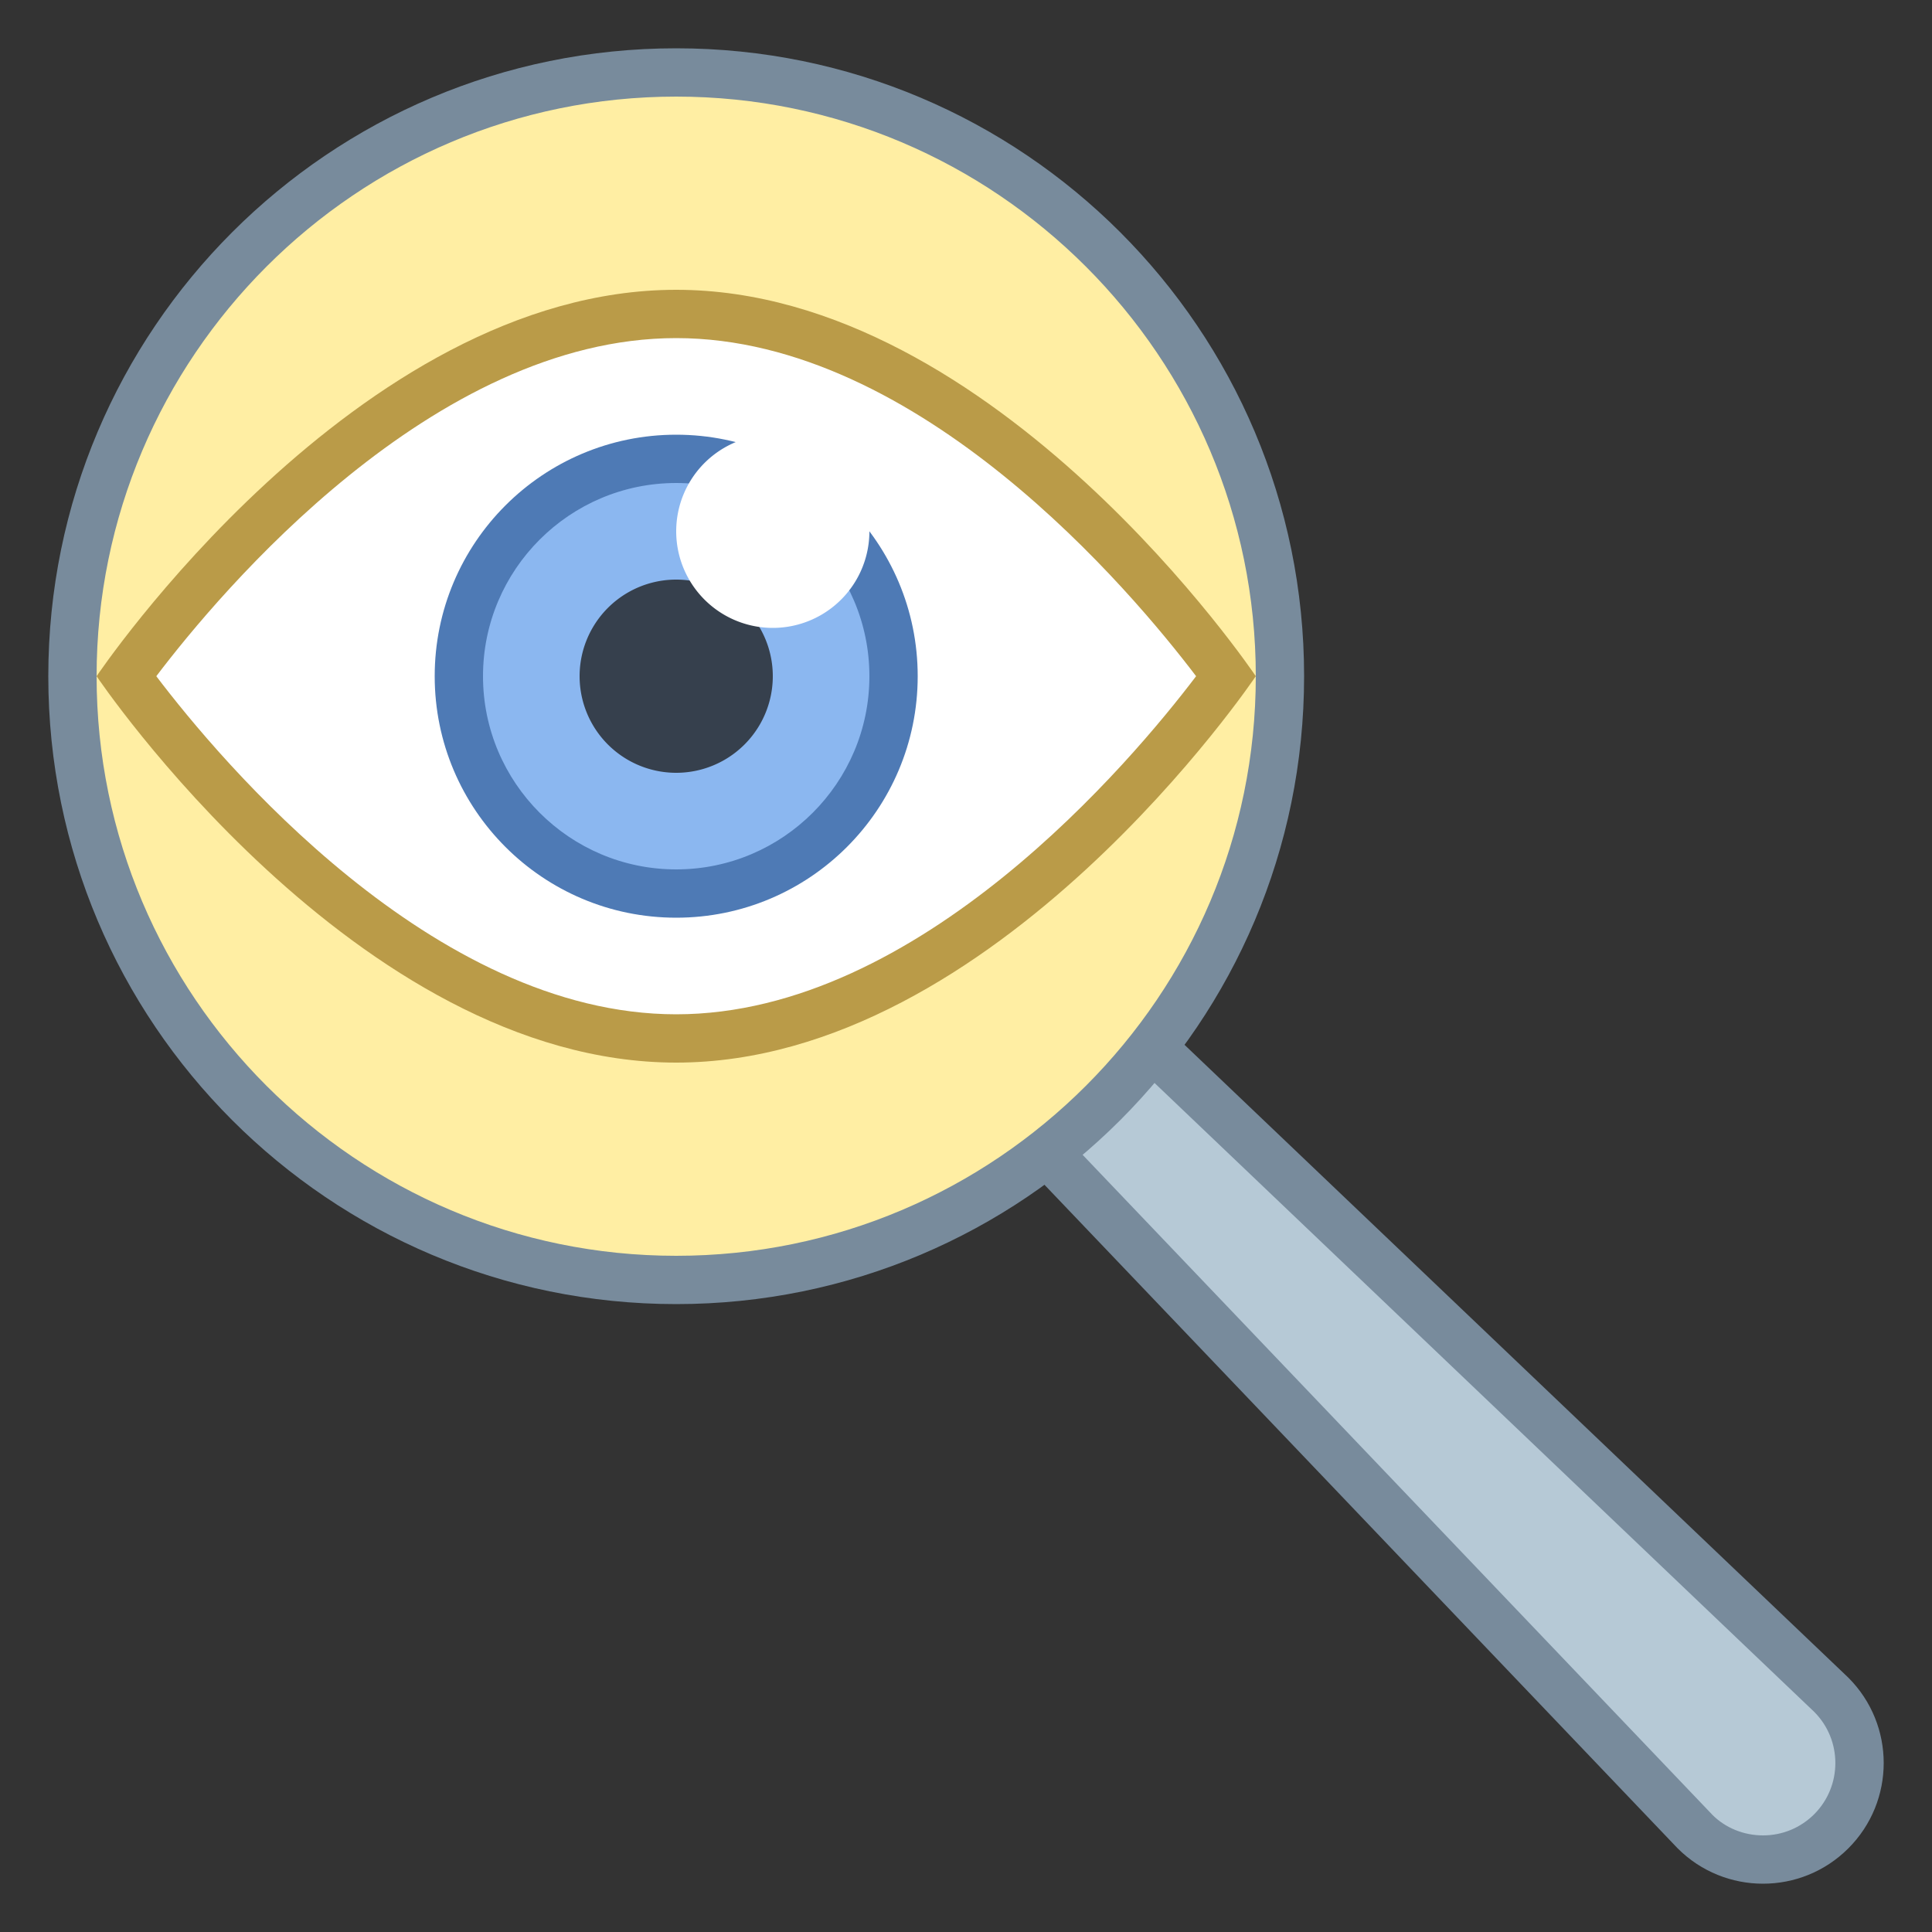
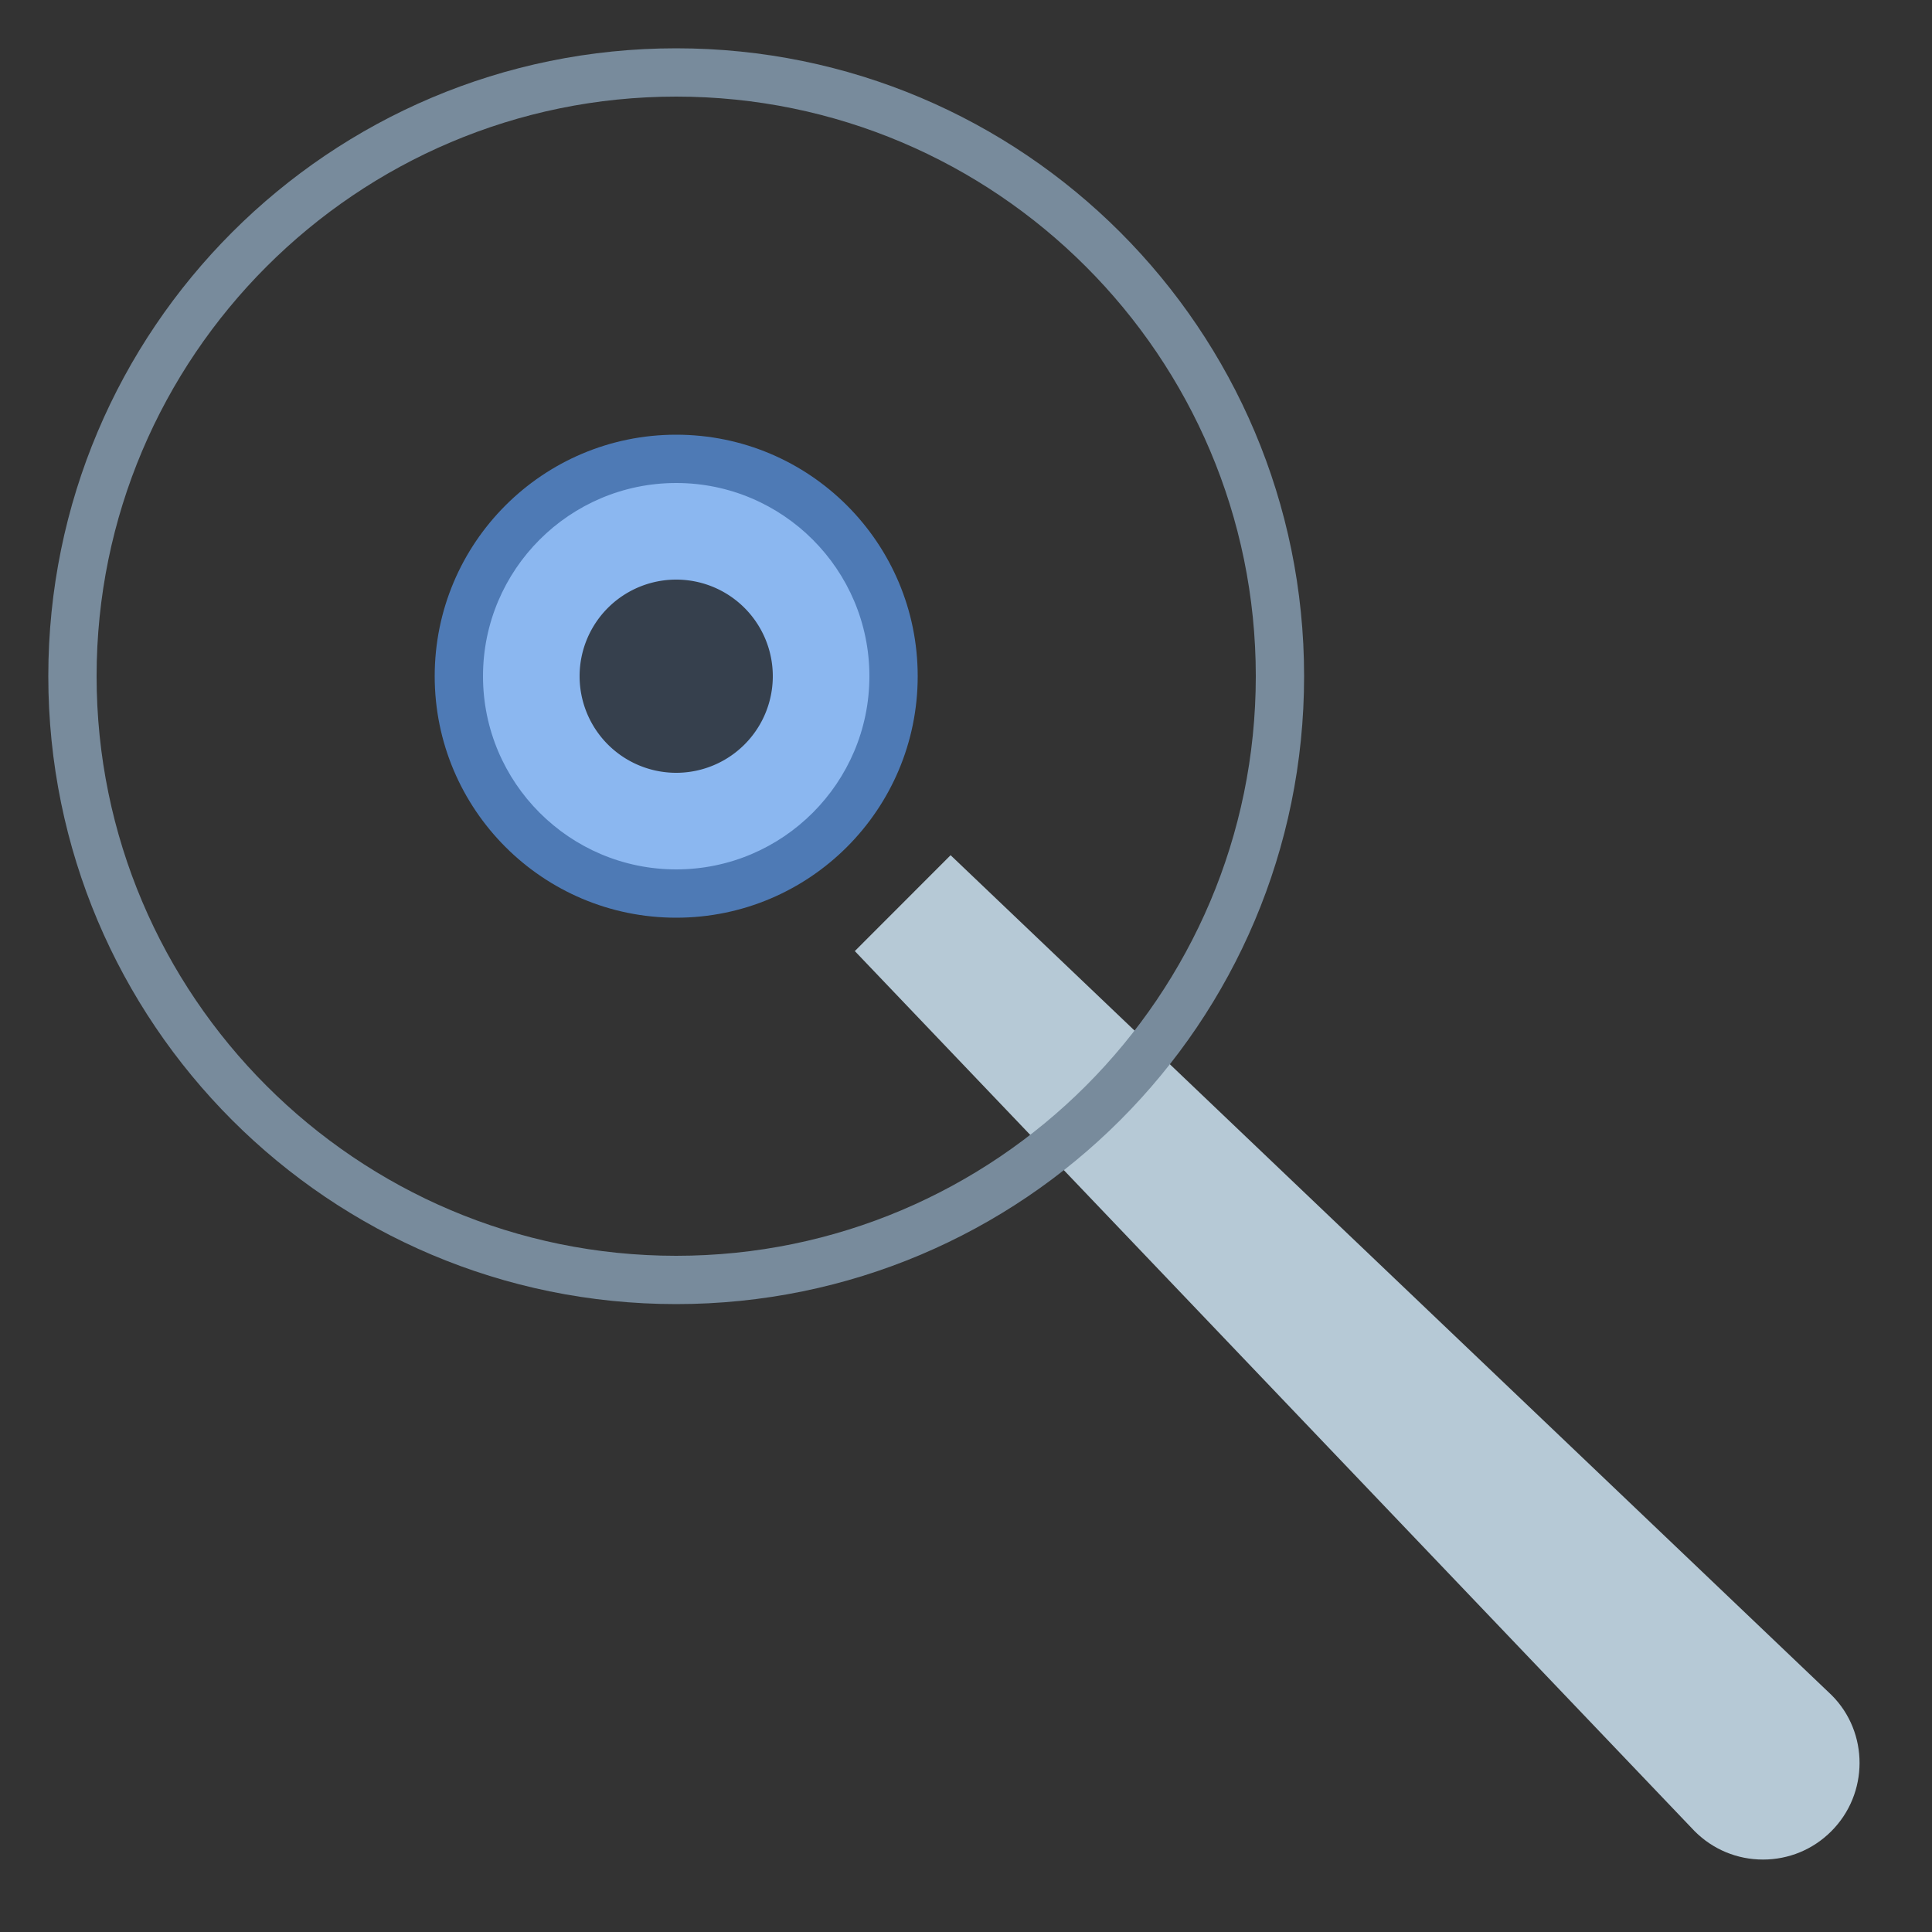
<svg xmlns="http://www.w3.org/2000/svg" viewBox="0 0 40 40" width="480px" height="480px">
  <rect x="0" y="0" width="40" height="40" fill="#333333" stroke="none" />
  <path fill="#b6c9d6" d="M36.501,38.5c-0.534,0-1.035-0.208-1.413-0.585l-17.39-18.224l1.983-1.985l18.242,17.391 c0.771,0.771,0.771,2.039-0.009,2.818C37.537,38.292,37.035,38.5,36.501,38.5z" />
-   <path fill="#788b9c" d="M19.69,18.405l17.871,17.037c0.584,0.584,0.584,1.535,0,2.12C37.278,37.844,36.902,38,36.501,38 c-0.4,0-0.777-0.156-1.044-0.422l-17.06-17.879L19.69,18.405 M19.673,17.007L17,19.683l17.734,18.585 C35.222,38.756,35.862,39,36.501,39c0.639,0,1.279-0.244,1.767-0.732h0c0.976-0.976,0.976-2.558,0-3.534L19.673,17.007 L19.673,17.007z" />
-   <path fill="#ffeea3" d="M14,26.5C7.107,26.5,1.5,20.893,1.5,14S7.107,1.5,14,1.5S26.5,7.107,26.5,14S20.893,26.5,14,26.5z" />
-   <path fill="#788b9c" d="M14,2c6.617,0,12,5.383,12,12s-5.383,12-12,12S2,20.617,2,14S7.383,2,14,2 M14,1 C6.82,1,1,6.82,1,14s5.82,13,13,13s13-5.82,13-13S21.18,1,14,1L14,1z" />
-   <path fill="#fff" d="M14,21.5c-5.594,0-10.372-6.109-11.387-7.5C3.628,12.609,8.406,6.5,14,6.5s10.372,6.109,11.387,7.5 C24.372,15.391,19.594,21.5,14,21.5z" />
-   <path fill="#ba9b48" d="M14,7c5.034,0,9.438,5.252,10.764,7c-1.326,1.748-5.729,7-10.764,7s-9.438-5.252-10.764-7 C4.562,12.252,8.966,7,14,7 M14,6C7.373,6,2,14,2,14s5.373,8,12,8s12-8,12-8S20.627,6,14,6L14,6z" />
+   <path fill="#788b9c" d="M14,2c6.617,0,12,5.383,12,12s-5.383,12-12,12S2,20.617,2,14S7.383,2,14,2 M14,1 C6.82,1,1,6.82,1,14s5.82,13,13,13s13-5.82,13-13S21.18,1,14,1z" />
  <g>
    <path fill="#8bb7f0" d="M14,18.5c-2.481,0-4.5-2.019-4.5-4.5s2.019-4.5,4.5-4.5s4.5,2.019,4.5,4.5S16.481,18.5,14,18.5z" />
    <path fill="#4e7ab5" d="M14,10c2.206,0,4,1.794,4,4s-1.794,4-4,4s-4-1.794-4-4S11.794,10,14,10 M14,9c-2.761,0-5,2.239-5,5 s2.239,5,5,5s5-2.239,5-5S16.761,9,14,9L14,9z" />
  </g>
  <path fill="#36404d" d="M14 12A2 2 0 1 0 14 16A2 2 0 1 0 14 12Z" />
-   <path fill="#fff" d="M16 9A2 2 0 1 0 16 13A2 2 0 1 0 16 9Z" />
</svg>